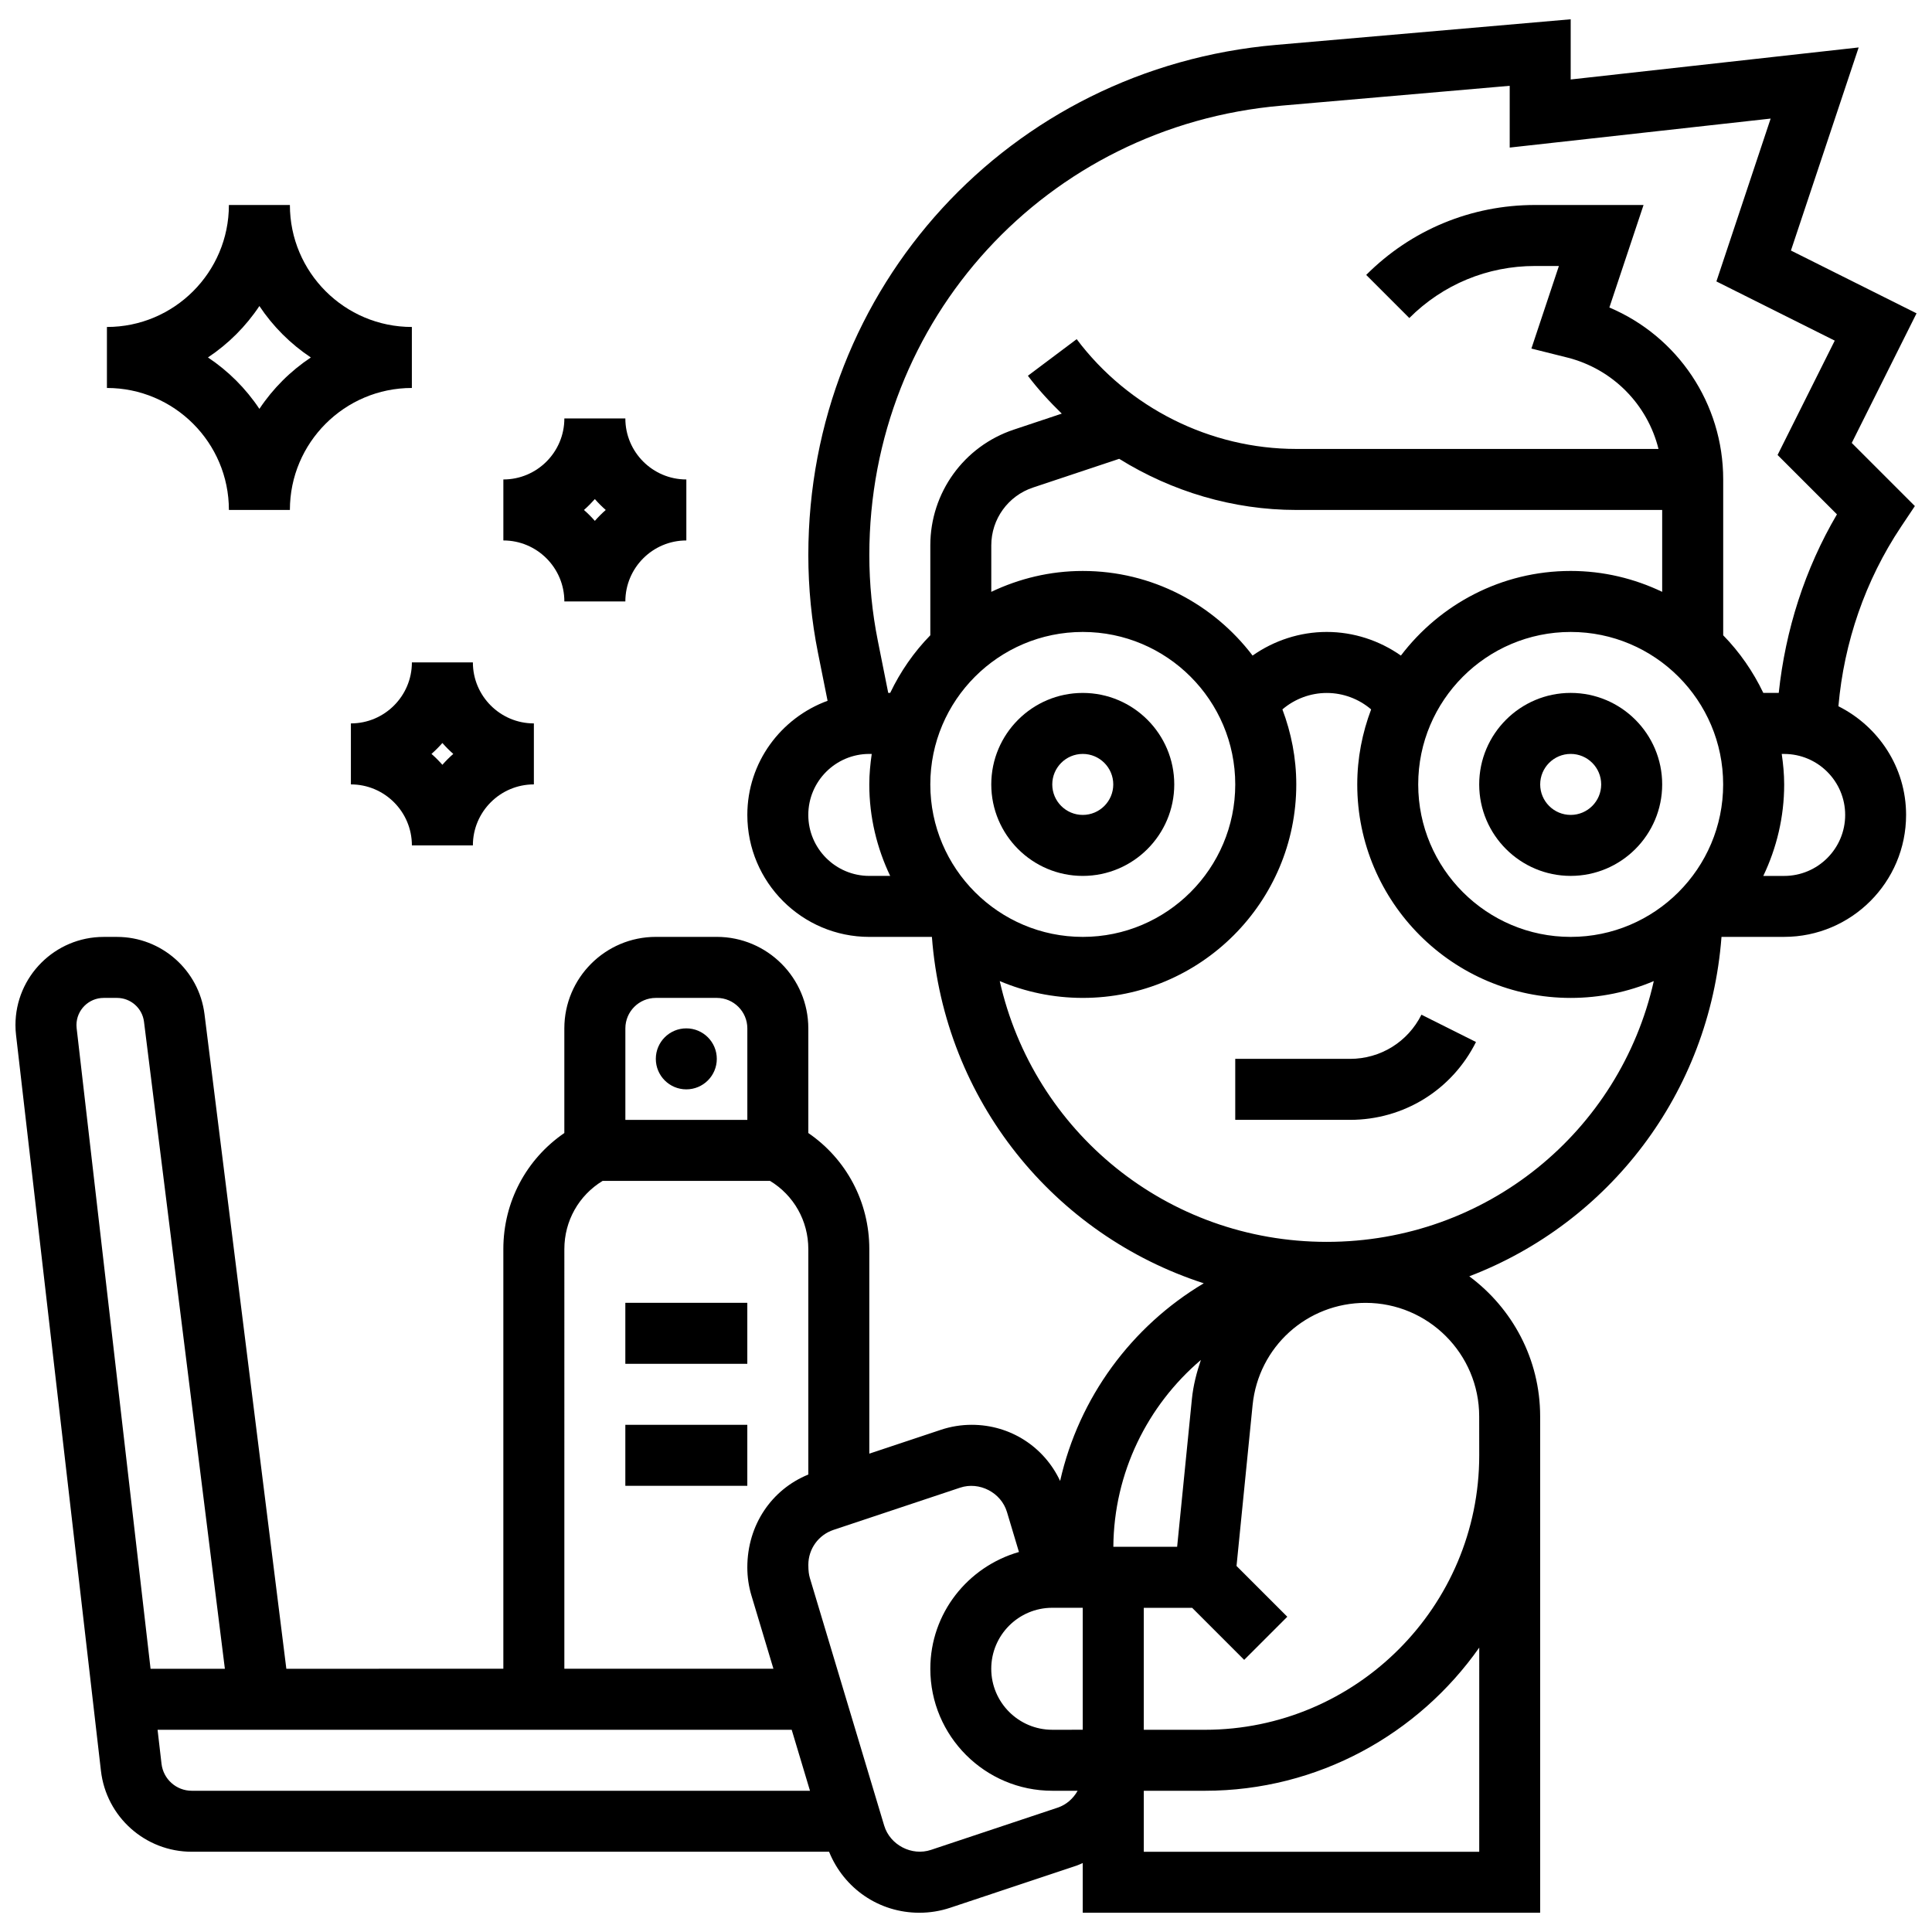
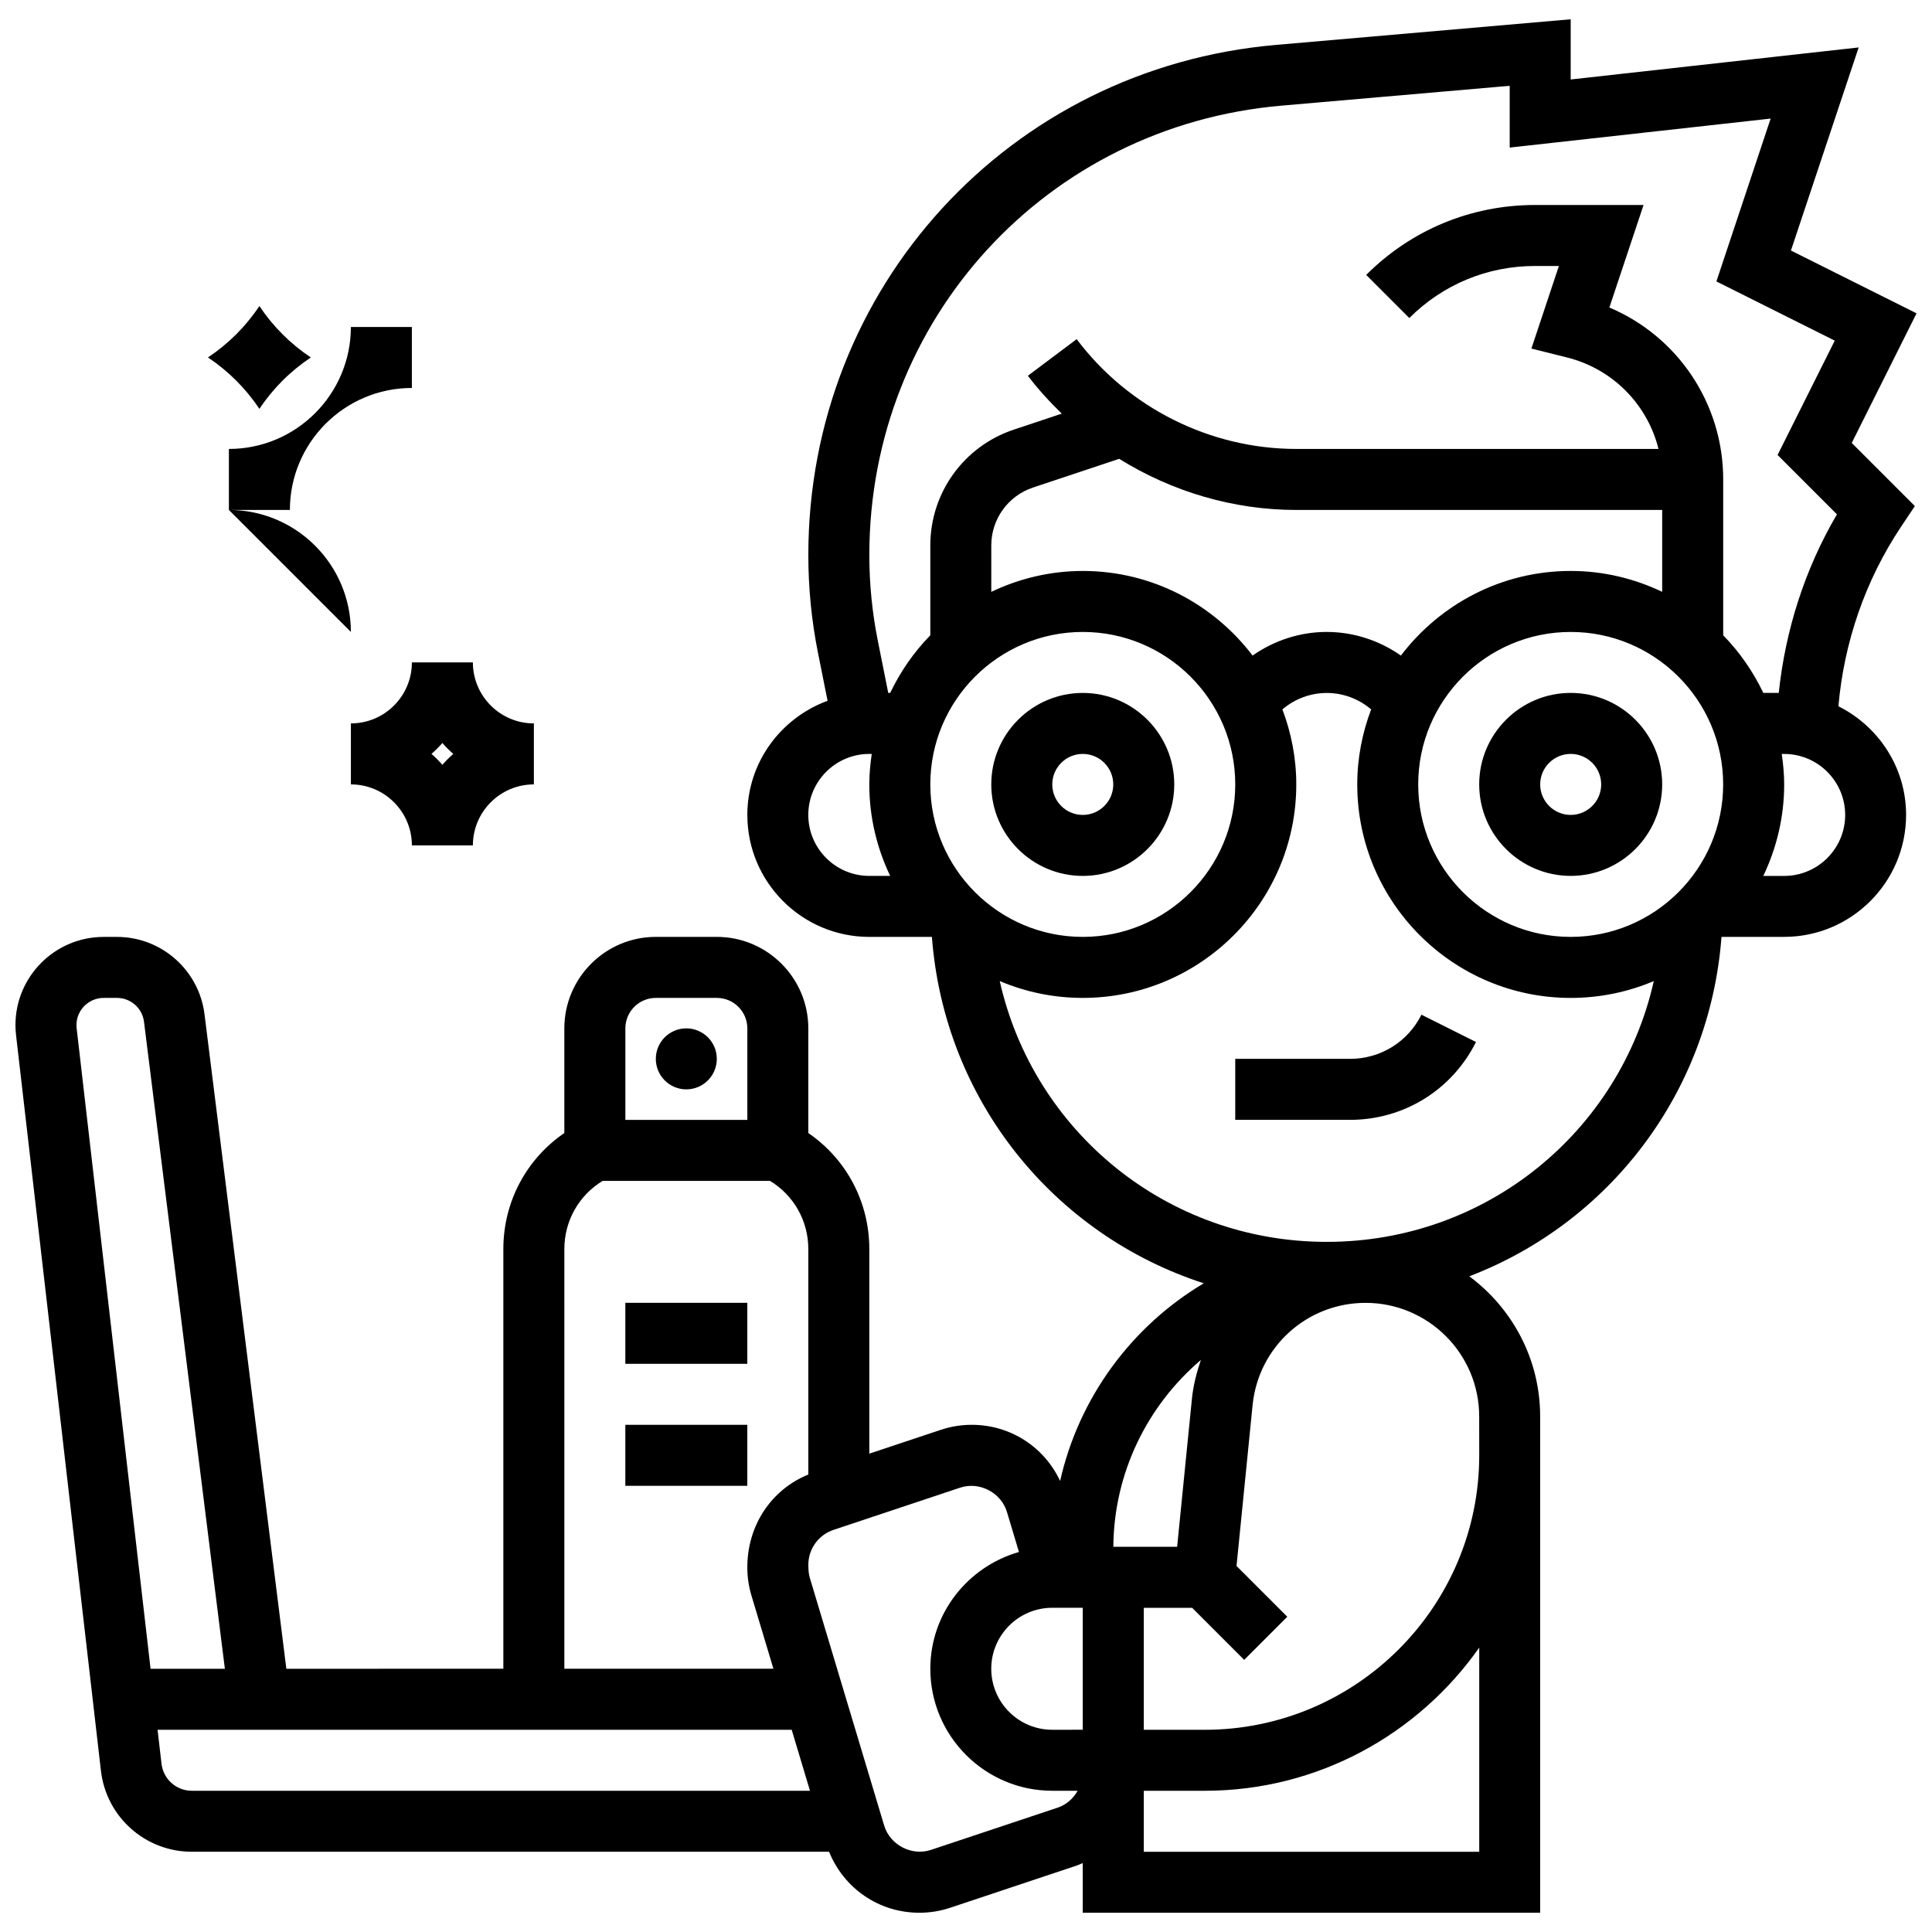
<svg xmlns="http://www.w3.org/2000/svg" width="800px" height="800px" version="1.1" viewBox="144 144 512 512">
  <defs>
    <clipPath id="a">
      <path d="m148.09 149h503.81v502h-503.81z" />
    </clipPath>
  </defs>
  <path d="m455.19 351.88c0-13.367-10.879-24.246-24.246-24.246-13.367 0-24.246 10.879-24.246 24.246 0 13.367 10.879 24.246 24.246 24.246 13.367-0.004 24.246-10.879 24.246-24.246zm-32.328 0c0-4.453 3.621-8.082 8.082-8.082 4.461 0 8.082 3.629 8.082 8.082s-3.621 8.082-8.082 8.082c-4.461 0-8.082-3.629-8.082-8.082z" />
  <path d="m560.25 376.12c13.367 0 24.246-10.879 24.246-24.246s-10.879-24.246-24.246-24.246c-13.367 0-24.246 10.879-24.246 24.246 0 13.371 10.879 24.246 24.246 24.246zm0-32.324c4.461 0 8.082 3.629 8.082 8.082s-3.621 8.082-8.082 8.082c-4.461 0-8.082-3.629-8.082-8.082s3.621-8.082 8.082-8.082z" />
  <path d="m501.77 424.61h-30.418v16.164h30.418c14.223 0 27.016-7.902 33.383-20.633l-14.457-7.234c-3.609 7.219-10.859 11.703-18.926 11.703z" />
  <g clip-path="url(#a)">
    <path d="m651.46 278.11-16.727-16.727 17.172-34.348-33.289-16.641 17.949-53.82-76.316 8.488v-15.953l-78.074 6.789c-70.664 6.141-123.96 64.27-123.96 135.21 0 8.688 0.855 17.406 2.562 25.918l2.539 12.688c-12.367 4.535-21.266 16.324-21.266 30.25 0 17.828 14.496 32.324 32.324 32.324h16.59c3.289 43.43 32.43 78.98 72.047 91.797-19.137 11.395-33.086 30.281-38.07 52.383-4.219-9.027-13.195-14.879-23.418-14.879-2.797 0-5.551 0.445-8.203 1.332l-18.945 6.312v-54.227c0-12.477-6.086-23.84-16.164-30.742v-27.734c0-13.367-10.879-24.246-24.246-24.246h-16.164c-13.367 0-24.246 10.879-24.246 24.246v27.734c-10.078 6.902-16.164 18.266-16.164 30.742v111.23l-57.508 0.004-21.688-173.48c-1.461-11.668-11.426-20.469-23.184-20.469h-3.543c-12.891 0-23.371 10.48-23.371 23.363 0 0.922 0.055 1.828 0.16 2.684l22.492 194.93c1.406 12.234 11.758 21.465 24.074 21.465h168.89c3.945 9.738 13.23 16.164 23.922 16.164 2.797 0 5.551-0.445 8.203-1.332l33.547-11.184c0.543-0.18 1.035-0.445 1.551-0.664v13.172h121.22v-131.53c0-15.211-7.41-28.688-18.781-37.125 36.949-14.141 63.688-48.449 66.84-89.953h16.594c17.828 0 32.324-14.496 32.324-32.324 0-12.633-7.348-23.477-17.934-28.793 1.48-16.945 7.121-33.359 16.574-47.535zm-167.88-106.11 60.508-5.262v16.371l69.152-7.684-14.375 43.156 31.363 15.688-15.152 30.305 15.734 15.734c-8.5 14.457-13.656 30.645-15.426 47.316h-4.09c-2.707-5.664-6.289-10.828-10.629-15.266v-41.305c0-20.141-12.082-37.926-30.168-45.562l9.059-27.168h-28.77c-16.906 0-32.793 6.578-44.73 18.531l11.426 11.426c8.898-8.898 20.719-13.793 33.305-13.793h6.336l-7.289 21.883 9.43 2.359c12.172 3.039 21.336 12.5 24.254 24.246l-96-0.004c-22.766 0-44.52-10.879-58.188-29.094l-12.93 9.699c2.715 3.621 5.777 6.91 8.977 10.035l-12.734 4.25c-13.211 4.406-22.102 16.727-22.102 30.668v23.824c-4.34 4.438-7.918 9.602-10.629 15.266h-0.523l-2.754-13.785c-1.496-7.461-2.258-15.105-2.258-22.734 0-62.492 46.945-113.7 109.2-119.1zm-93.039 179.88c0-22.281 18.125-40.406 40.406-40.406s40.406 18.125 40.406 40.406-18.125 40.406-40.406 40.406-40.406-18.125-40.406-40.406zm40.406-56.57c-8.68 0-16.883 2.027-24.246 5.535v-12.309c0-6.965 4.445-13.133 11.055-15.332l22.84-7.613c13.957 8.672 30.191 13.551 46.922 13.551h96.977v21.699c-7.363-3.516-15.566-5.535-24.246-5.535-18.359 0-34.652 8.832-44.996 22.426-5.699-4-12.543-6.262-19.652-6.262-7.113 0-13.957 2.262-19.652 6.262-10.348-13.598-26.637-22.422-45-22.422zm129.3 16.164c22.281 0 40.406 18.125 40.406 40.406s-18.125 40.406-40.406 40.406-40.406-18.125-40.406-40.406c-0.004-22.281 18.125-40.406 40.406-40.406zm-202.04 48.488c0-8.914 7.25-16.164 16.164-16.164h0.648c-0.379 2.652-0.648 5.332-0.648 8.082 0 8.688 2.027 16.883 5.535 24.246l-5.539-0.004c-8.914 0-16.16-7.246-16.16-16.16zm104.04 144.44c-1.125 3.305-2.019 6.731-2.383 10.359l-3.91 39.152h-16.906c0.141-19.668 9.062-37.48 23.199-49.512zm-39.391 98.004c-8.914 0-16.164-7.25-16.164-16.164 0-8.914 7.25-16.164 16.164-16.164h8.082v32.324zm-105.05-193.95h16.164c4.461 0 8.082 3.629 8.082 8.082v24.246h-32.324v-24.246c-0.004-4.457 3.617-8.082 8.078-8.082zm-24.246 66.559c0-7.477 3.848-14.246 10.148-18.07h44.352c6.305 3.82 10.152 10.594 10.152 18.07v59.754c-9.715 3.953-16.164 13.359-16.164 24.617 0 2.519 0.363 5.027 1.09 7.441l5.828 19.41h-55.406zm-129.25-58.535-0.047-0.824c0-3.969 3.234-7.199 7.207-7.199h3.539c3.629 0 6.699 2.707 7.152 6.312l21.434 171.48-19.695-0.004zm22.492 194.94-1.043-9.008h168.05l4.848 16.164-163.83-0.004c-4.106 0-7.547-3.078-8.023-7.152zm237.48 11.629-33.547 11.184c-5.098 1.715-10.879-1.285-12.422-6.449l-19.688-65.59c-0.262-0.918-0.406-1.855-0.406-3.504 0-4.203 2.676-7.918 6.668-9.254l33.547-11.184c5.109-1.707 10.879 1.285 12.422 6.449l3.176 10.594c-13.516 3.879-23.488 16.211-23.488 30.953 0 17.828 14.496 32.324 32.324 32.324h6.715c-1.152 2.047-2.957 3.695-5.301 4.477zm111.73 11.688h-88.895v-16.164h16.164c30.062 0 56.633-15.039 72.734-37.941zm0-105.06c0 40.102-32.625 72.734-72.734 72.734h-16.164v-32.324h12.816l13.793 13.793 11.426-11.426-13.457-13.457 4.258-42.621c1.543-15.453 14.426-27.105 29.949-27.105 16.598 0 30.102 13.504 30.102 30.102zm-40.406-56.57c-42.371 0-77.703-29.277-86.664-69.113 6.773 2.867 14.207 4.461 22.016 4.461 31.188 0 56.57-25.375 56.57-56.57 0-7.008-1.34-13.691-3.676-19.887 3.242-2.773 7.418-4.356 11.758-4.356 4.348 0 8.52 1.582 11.758 4.356-2.34 6.199-3.68 12.883-3.68 19.891 0 31.195 25.383 56.57 56.57 56.57 7.805 0 15.242-1.594 22.016-4.461-8.965 39.832-44.297 69.109-86.668 69.109zm121.22-96.977h-5.535c3.516-7.363 5.535-15.559 5.535-24.246 0-2.746-0.266-5.43-0.648-8.082l0.648 0.004c8.914 0 16.164 7.25 16.164 16.164 0 8.914-7.25 16.16-16.164 16.16z" />
  </g>
  <path d="m333.96 424.61c0 4.465-3.617 8.082-8.082 8.082-4.461 0-8.078-3.617-8.078-8.082 0-4.461 3.617-8.082 8.078-8.082 4.465 0 8.082 3.621 8.082 8.082" />
  <path d="m309.72 489.26h32.324v16.164h-32.324z" />
  <path d="m309.72 521.59h32.324v16.164h-32.324z" />
-   <path d="m204.66 279.14h16.164c0-17.828 14.496-32.324 32.324-32.324v-16.164c-17.828 0-32.324-14.496-32.324-32.324h-16.164c0 17.828-14.496 32.324-32.324 32.324v16.164c17.824 0 32.324 14.496 32.324 32.324zm8.082-54.039c3.59 5.398 8.234 10.035 13.633 13.633-5.398 3.59-10.047 8.227-13.633 13.625-3.59-5.398-8.234-10.035-13.633-13.633 5.398-3.59 10.043-8.227 13.633-13.625z" />
-   <path d="m293.56 303.39h16.164c0-8.914 7.25-16.164 16.164-16.164v-16.164c-8.914 0-16.164-7.25-16.164-16.164h-16.164c0 8.914-7.25 16.164-16.164 16.164v16.164c8.914 0 16.164 7.25 16.164 16.164zm8.082-27.129c0.898 1.02 1.859 1.988 2.887 2.887-1.027 0.898-1.988 1.859-2.887 2.887-0.898-1.02-1.859-1.988-2.887-2.887 1.027-0.906 1.988-1.871 2.887-2.887z" />
+   <path d="m204.66 279.14h16.164c0-17.828 14.496-32.324 32.324-32.324v-16.164h-16.164c0 17.828-14.496 32.324-32.324 32.324v16.164c17.824 0 32.324 14.496 32.324 32.324zm8.082-54.039c3.59 5.398 8.234 10.035 13.633 13.633-5.398 3.59-10.047 8.227-13.633 13.625-3.59-5.398-8.234-10.035-13.633-13.633 5.398-3.59 10.043-8.227 13.633-13.625z" />
  <path d="m236.99 335.71v16.164c8.914 0 16.164 7.25 16.164 16.164h16.164c0-8.914 7.25-16.164 16.164-16.164v-16.164c-8.914 0-16.164-7.25-16.164-16.164h-16.164c0 8.914-7.25 16.164-16.164 16.164zm24.246 5.195c0.898 1.02 1.859 1.988 2.887 2.887-1.027 0.898-1.988 1.859-2.887 2.887-0.898-1.02-1.859-1.988-2.887-2.887 1.027-0.906 1.988-1.867 2.887-2.887z" />
</svg>